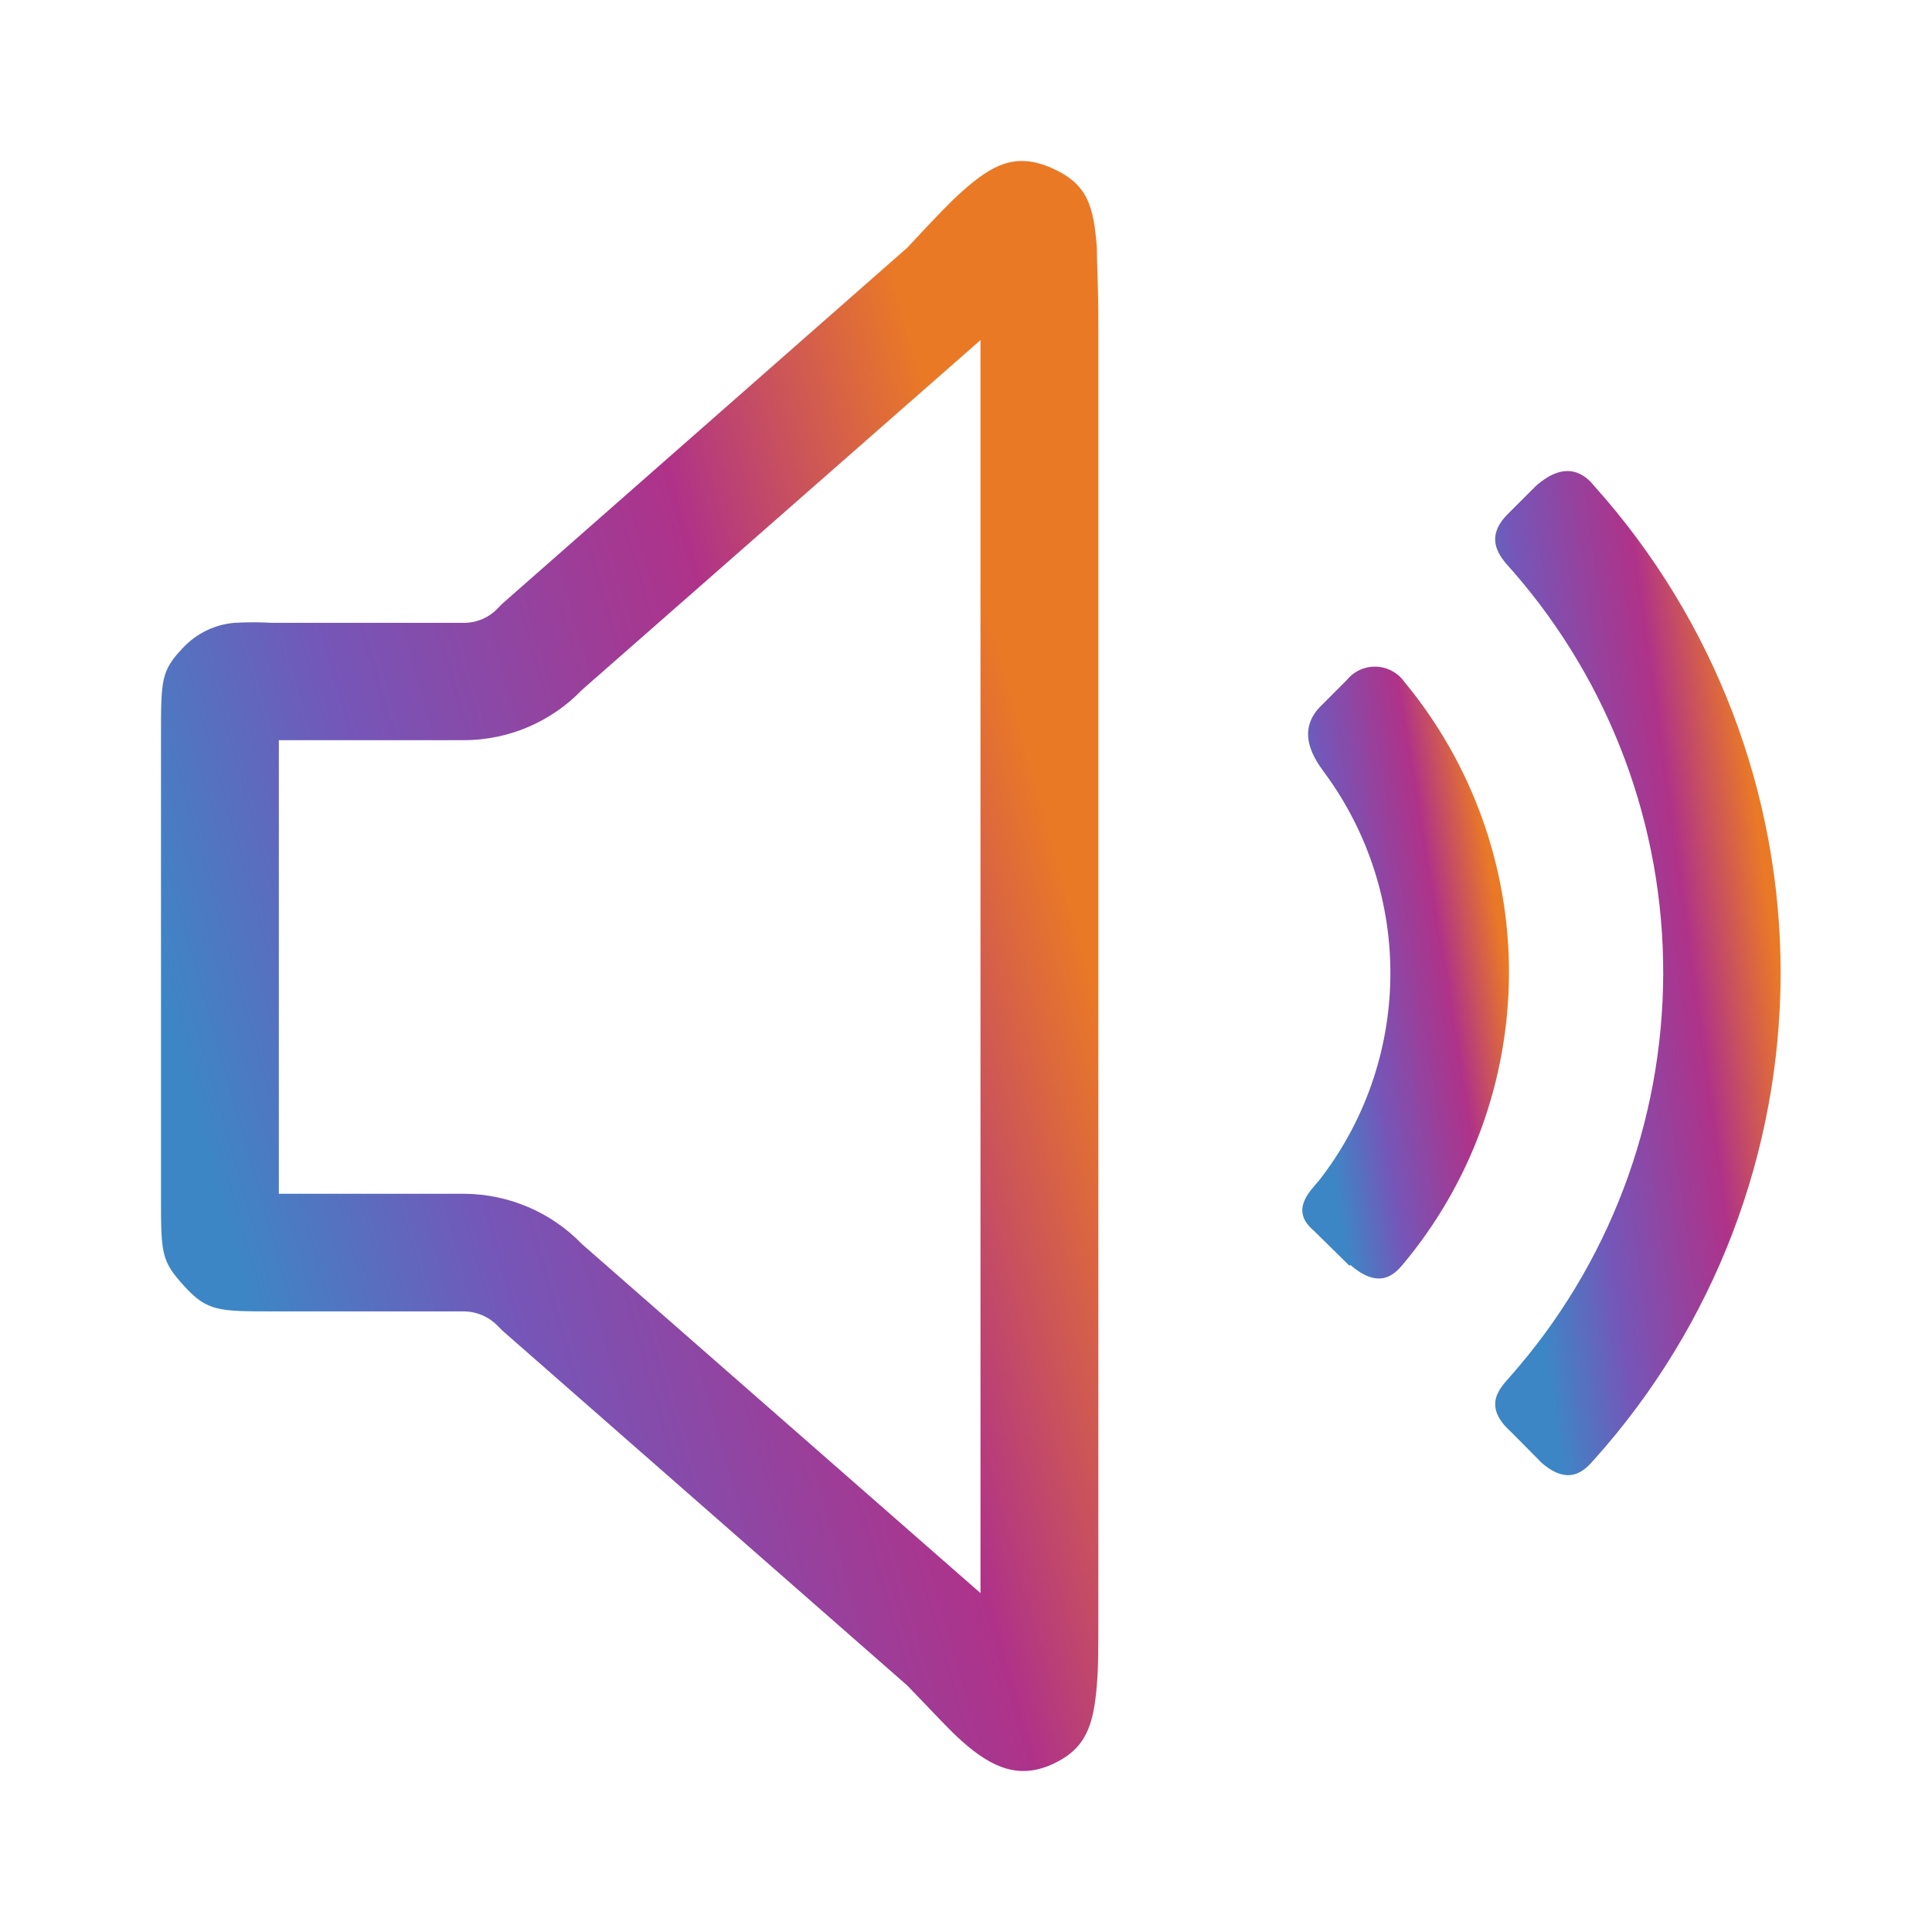
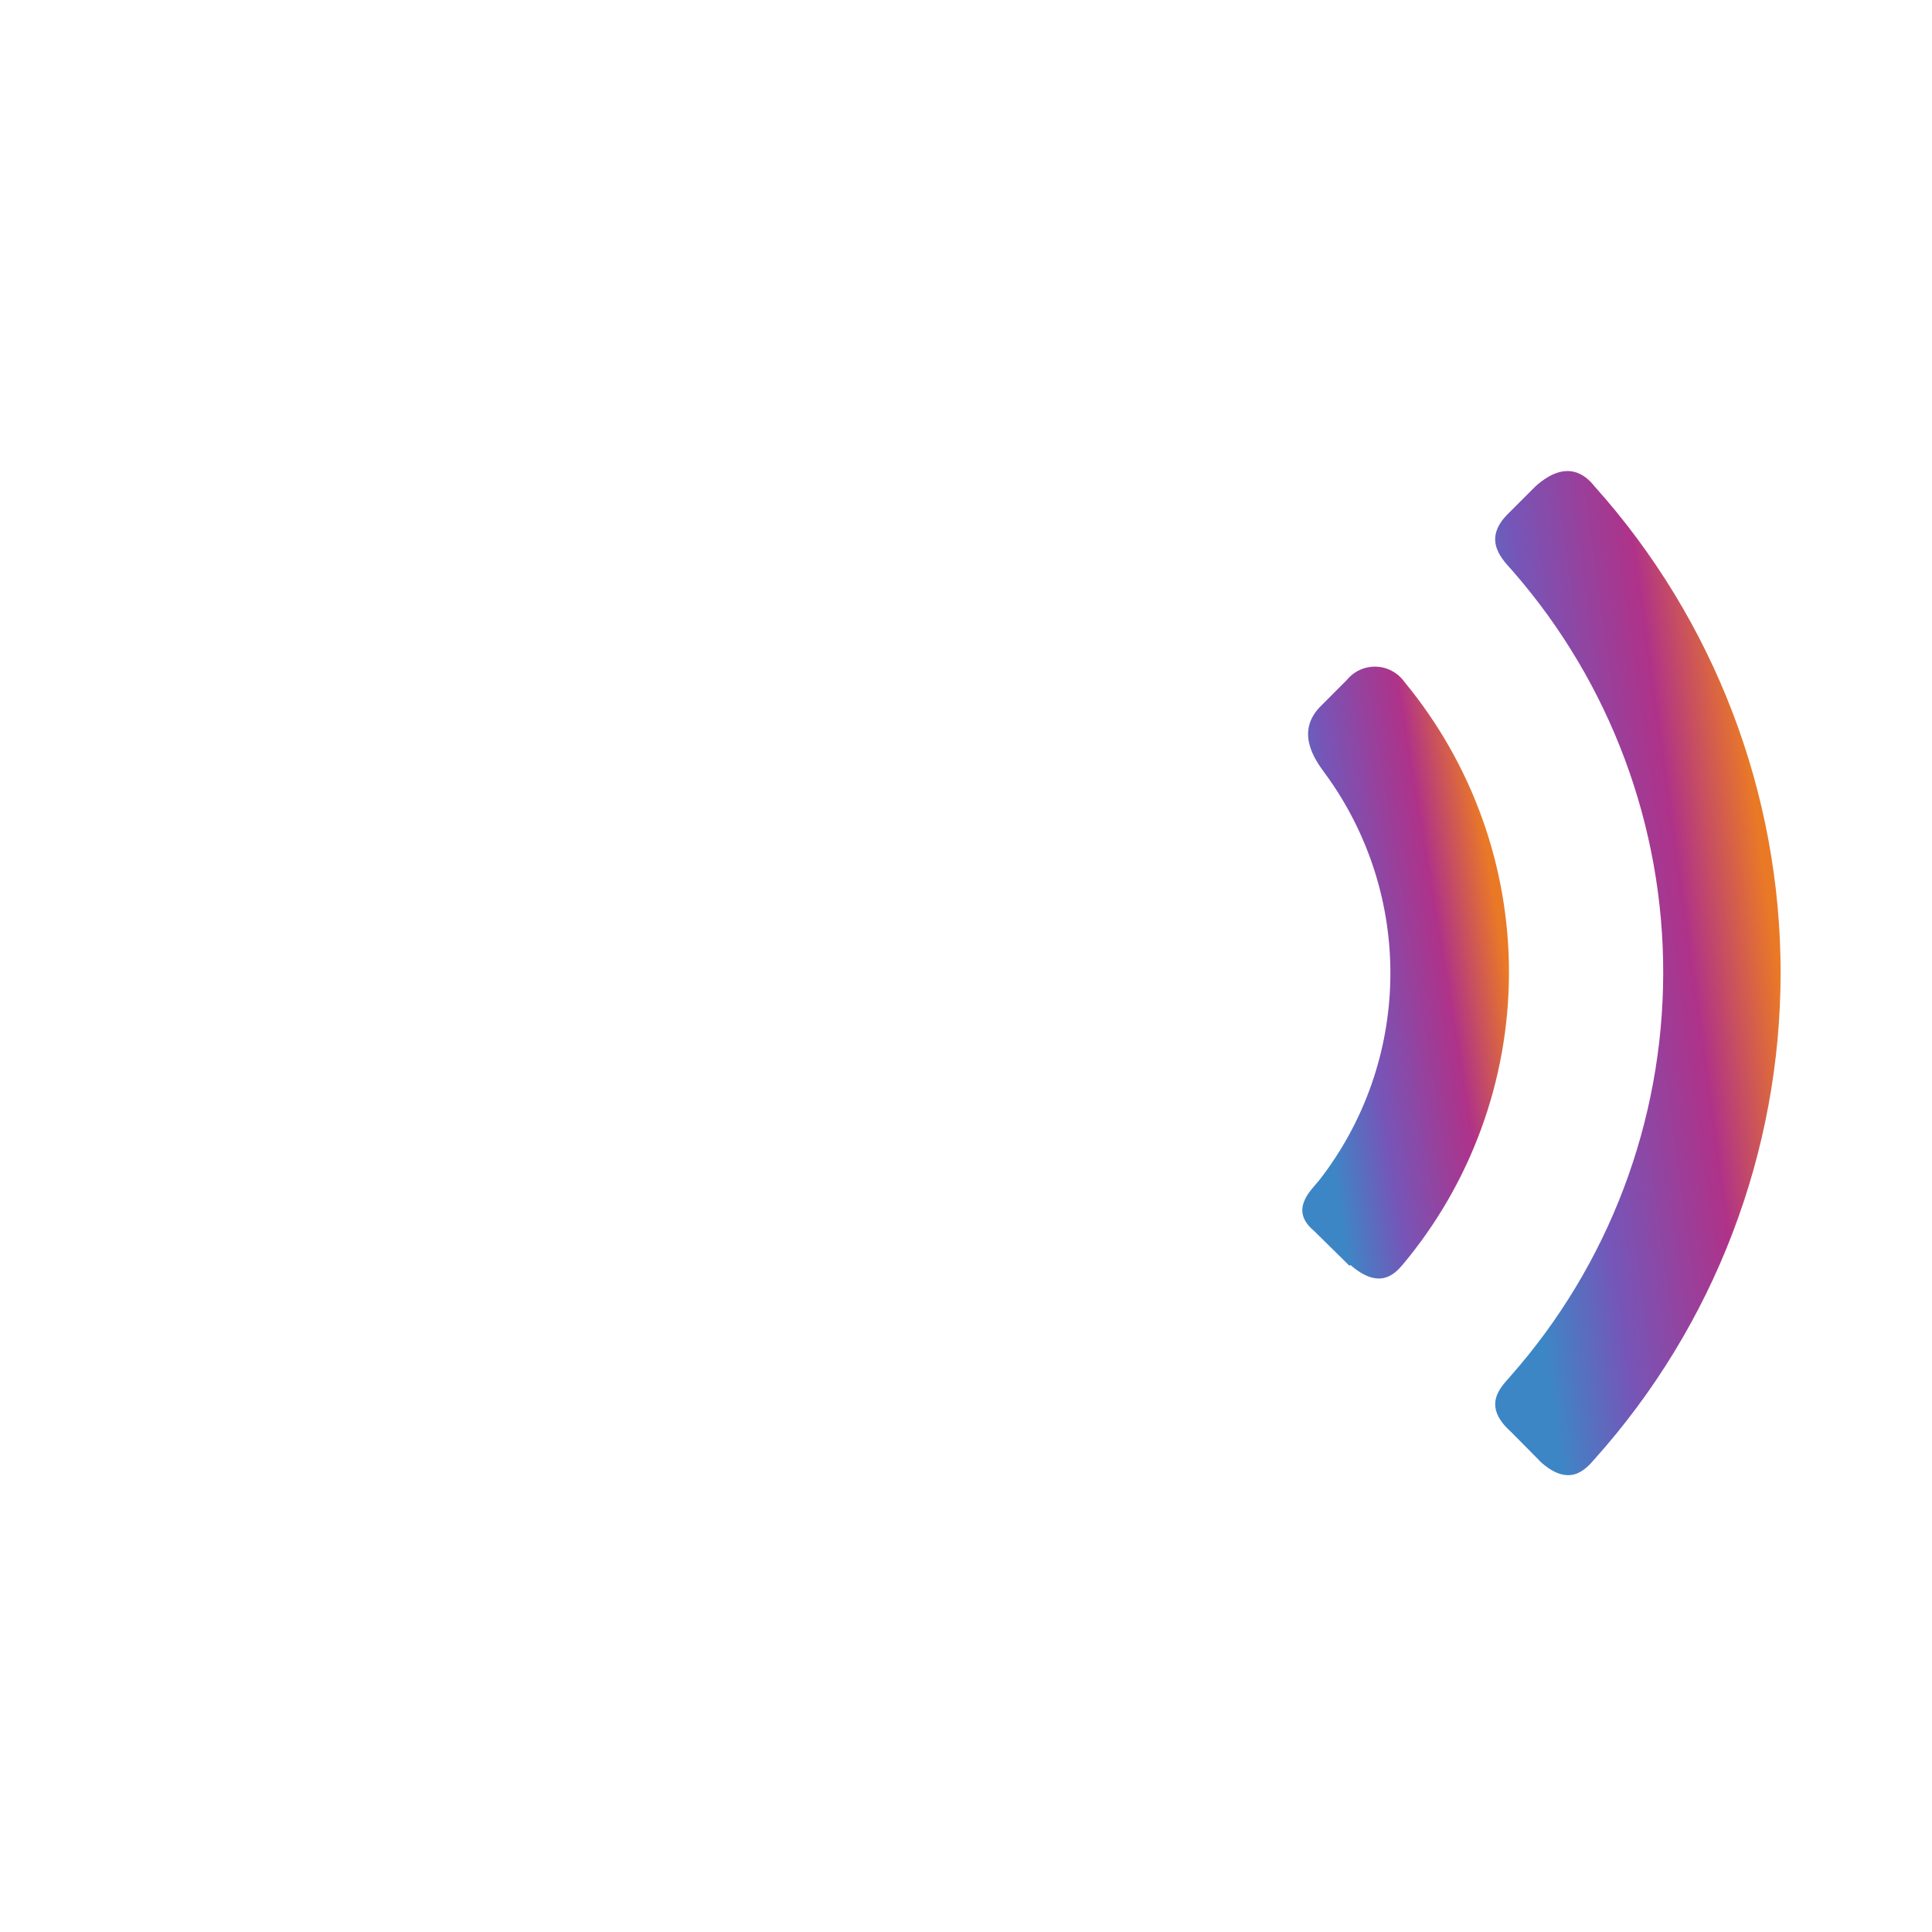
<svg xmlns="http://www.w3.org/2000/svg" width="48" height="48" viewBox="0 0 48 48" fill="none">
-   <path d="M23.892 4.766C24.66 4.079 25.241 3.78 26.14 4.179C27.039 4.579 27.17 5.141 27.251 6.146C27.251 6.577 27.288 6.97 27.288 8.175V39.83C27.288 41.035 27.288 41.435 27.251 41.865C27.17 42.864 26.983 43.445 26.158 43.826C25.334 44.207 24.66 43.938 23.898 43.258C23.58 42.977 23.274 42.633 22.543 41.878L12.479 33.056L12.373 32.95C12.264 32.835 12.133 32.743 11.989 32.68C11.844 32.617 11.688 32.583 11.53 32.581H6.791C5.436 32.581 5.149 32.581 4.581 31.957C4.012 31.333 4 31.164 4 29.772V18.321C4 16.879 4 16.673 4.543 16.098C4.879 15.737 5.338 15.514 5.829 15.474C6.137 15.456 6.446 15.456 6.753 15.474H11.53C11.688 15.474 11.845 15.442 11.99 15.378C12.135 15.315 12.265 15.222 12.373 15.106L12.479 14.999L22.543 6.152C23.286 5.353 23.58 5.047 23.892 4.766ZM14.458 17.141C14.079 17.535 13.624 17.848 13.121 18.063C12.618 18.277 12.077 18.389 11.53 18.39H6.928V29.659H11.53C12.076 29.662 12.617 29.773 13.12 29.988C13.623 30.202 14.078 30.515 14.458 30.908L24.36 39.58V8.45L14.458 17.141Z" fill="url(#paint0_linear_6824_10796)" />
  <path d="M33.526 31.447L32.645 30.579C32.021 30.061 32.571 29.574 32.77 29.33C33.895 27.89 34.517 26.121 34.543 24.294C34.569 22.467 33.997 20.681 32.914 19.209C32.664 18.872 32.165 18.167 32.833 17.524L33.457 16.899C33.544 16.791 33.655 16.704 33.782 16.645C33.908 16.587 34.047 16.559 34.186 16.563C34.325 16.567 34.462 16.604 34.584 16.67C34.707 16.736 34.813 16.829 34.893 16.943C36.58 18.982 37.499 21.548 37.49 24.195C37.481 26.841 36.544 29.401 34.843 31.428C34.643 31.659 34.269 32.052 33.551 31.428L33.526 31.447Z" fill="url(#paint1_linear_6824_10796)" />
  <path d="M38.258 36.299L37.54 35.574C36.772 34.888 37.334 34.425 37.54 34.176C39.969 31.418 41.313 27.871 41.322 24.195C41.332 20.52 40.005 16.967 37.59 14.196C37.353 13.922 36.785 13.422 37.484 12.748L38.152 12.08C38.926 11.387 39.401 11.811 39.613 12.08C42.592 15.402 44.239 19.706 44.239 24.167C44.239 28.629 42.592 32.933 39.613 36.255C39.395 36.505 38.989 36.979 38.252 36.299H38.258Z" fill="url(#paint2_linear_6824_10796)" />
  <defs>
    <linearGradient id="paint0_linear_6824_10796" x1="4" y1="24.645" x2="25.564" y2="18.546" gradientUnits="userSpaceOnUse">
      <stop stop-color="#3D86C6" />
      <stop offset="0.281" stop-color="#7556B8" />
      <stop offset="0.698" stop-color="#AF3289" />
      <stop offset="1" stop-color="#EA7926" />
    </linearGradient>
    <linearGradient id="paint1_linear_6824_10796" x1="32.356" y1="24.409" x2="37.356" y2="23.588" gradientUnits="userSpaceOnUse">
      <stop stop-color="#3D86C6" />
      <stop offset="0.281" stop-color="#7556B8" />
      <stop offset="0.698" stop-color="#AF3289" />
      <stop offset="1" stop-color="#EA7926" />
    </linearGradient>
    <linearGradient id="paint2_linear_6824_10796" x1="37.147" y1="24.579" x2="44.106" y2="23.618" gradientUnits="userSpaceOnUse">
      <stop stop-color="#3D86C6" />
      <stop offset="0.281" stop-color="#7556B8" />
      <stop offset="0.698" stop-color="#AF3289" />
      <stop offset="1" stop-color="#EA7926" />
    </linearGradient>
  </defs>
</svg>